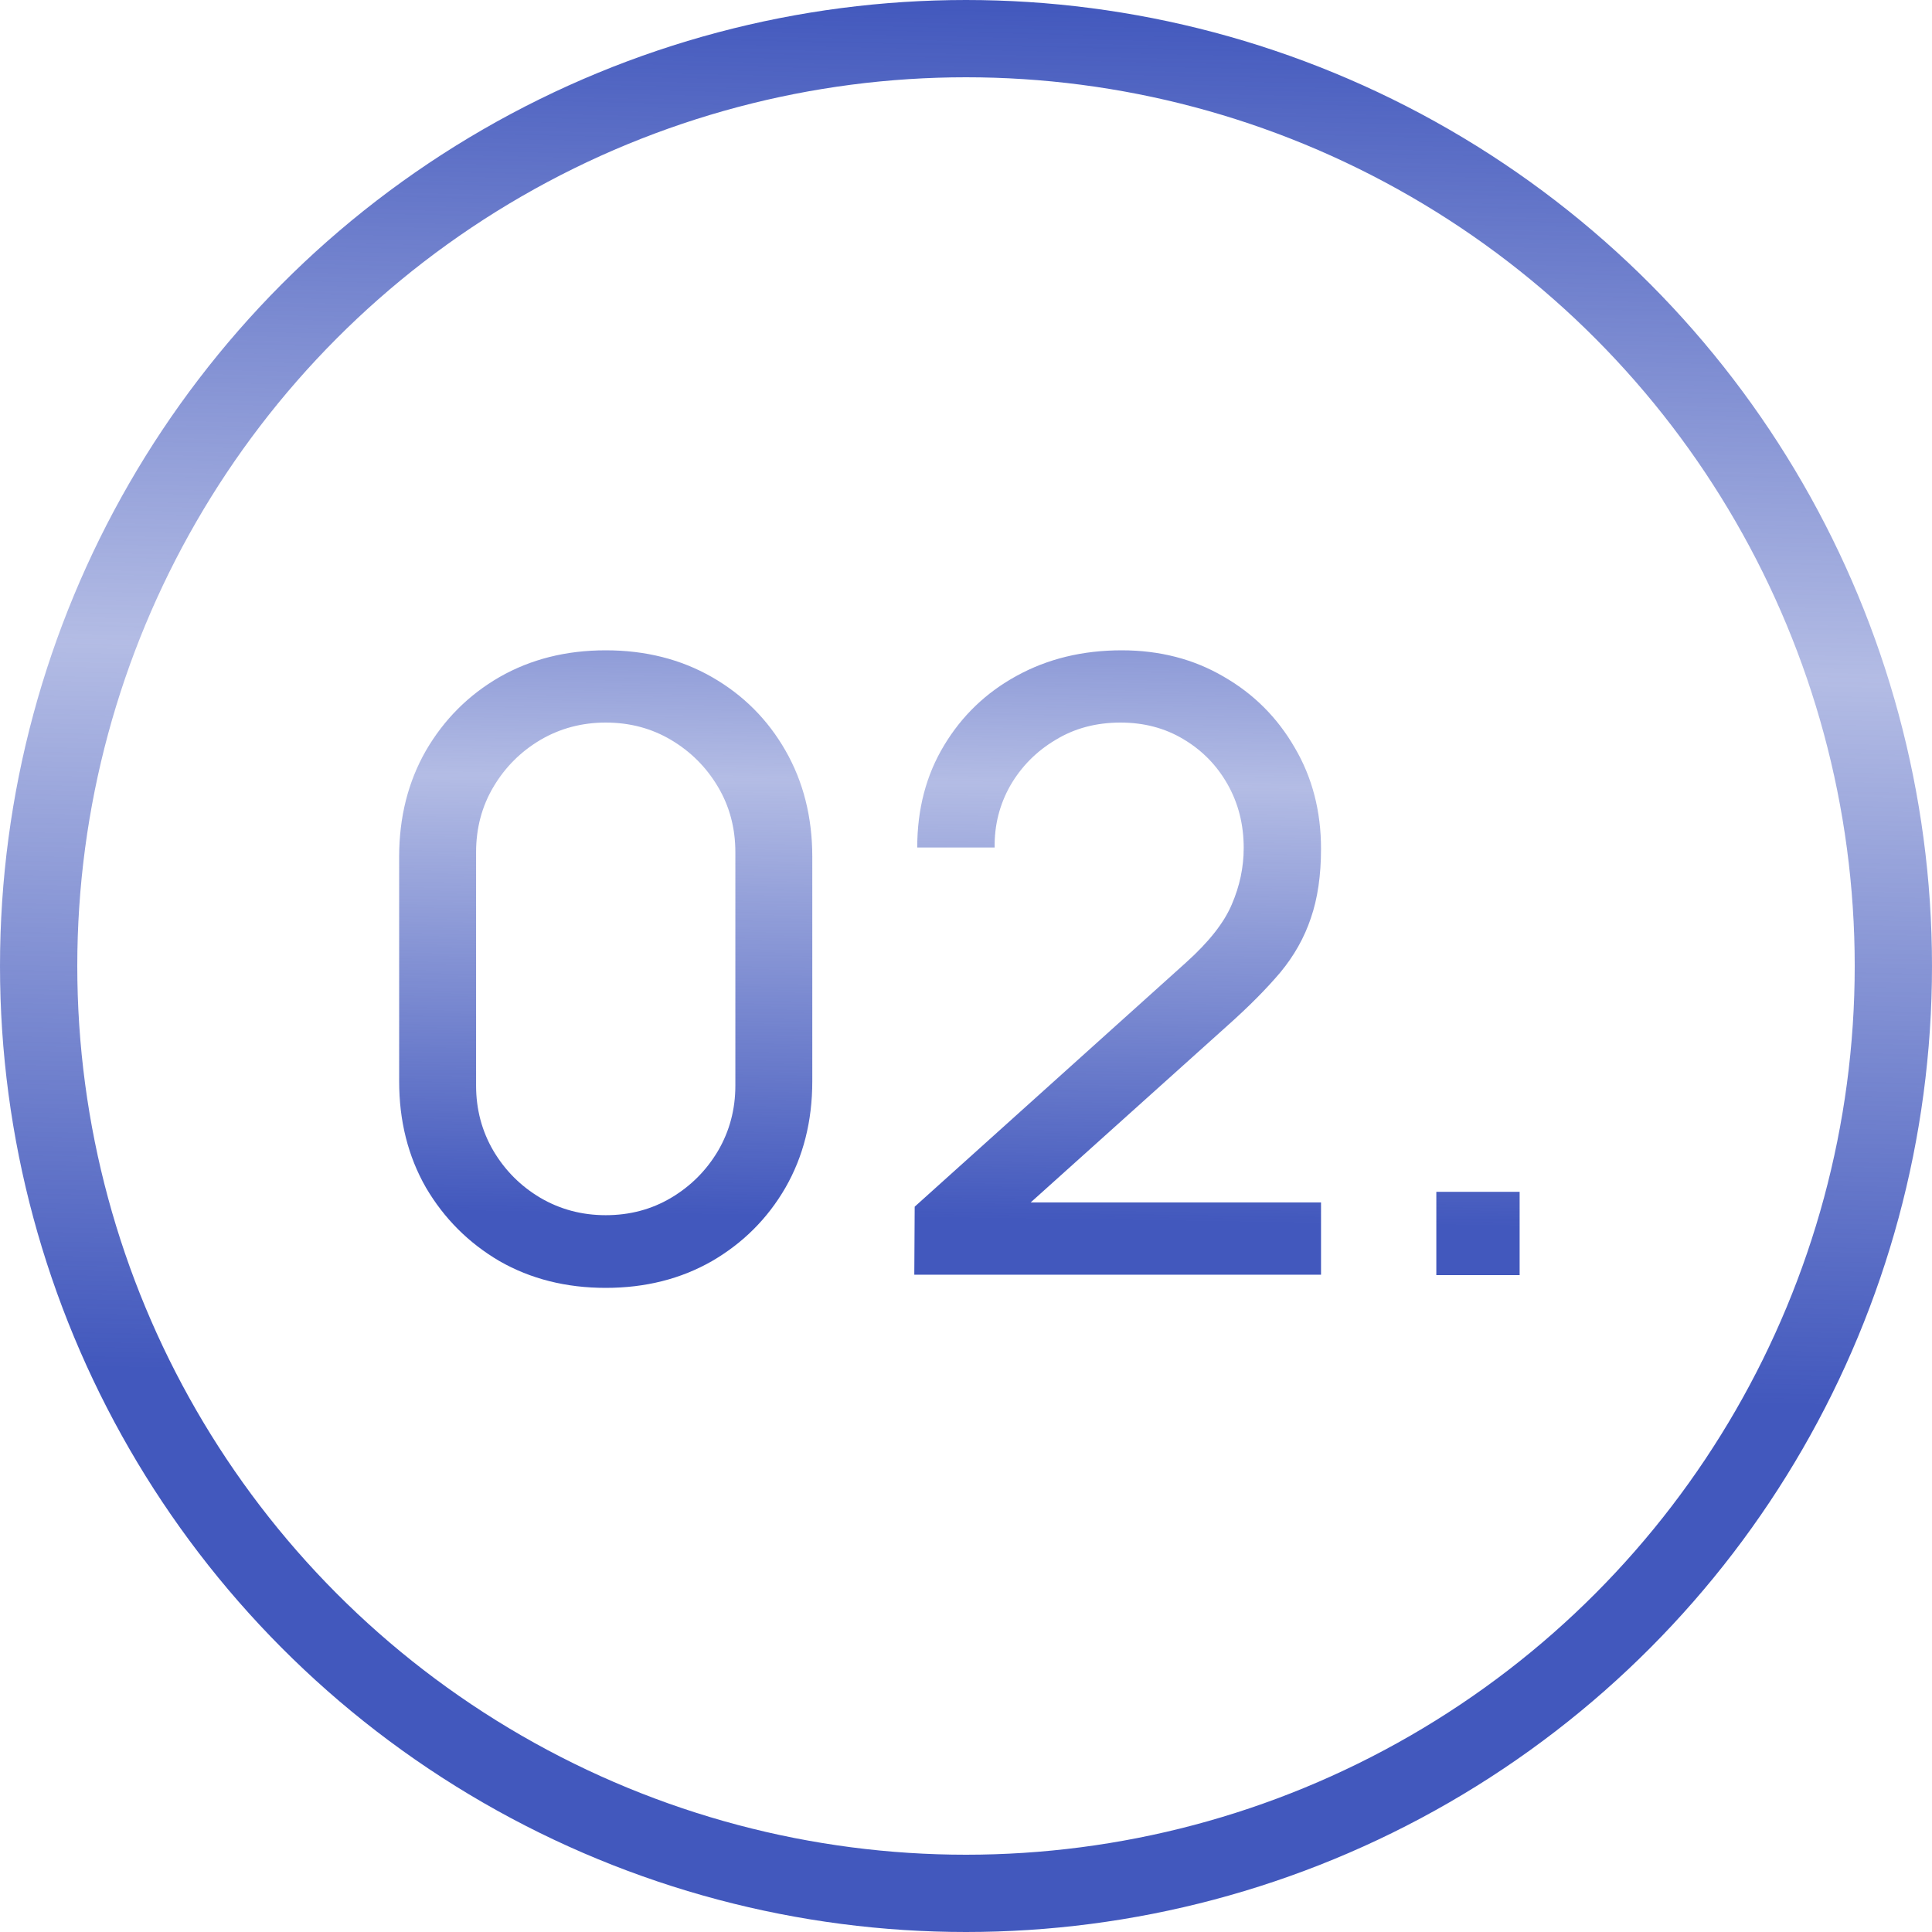
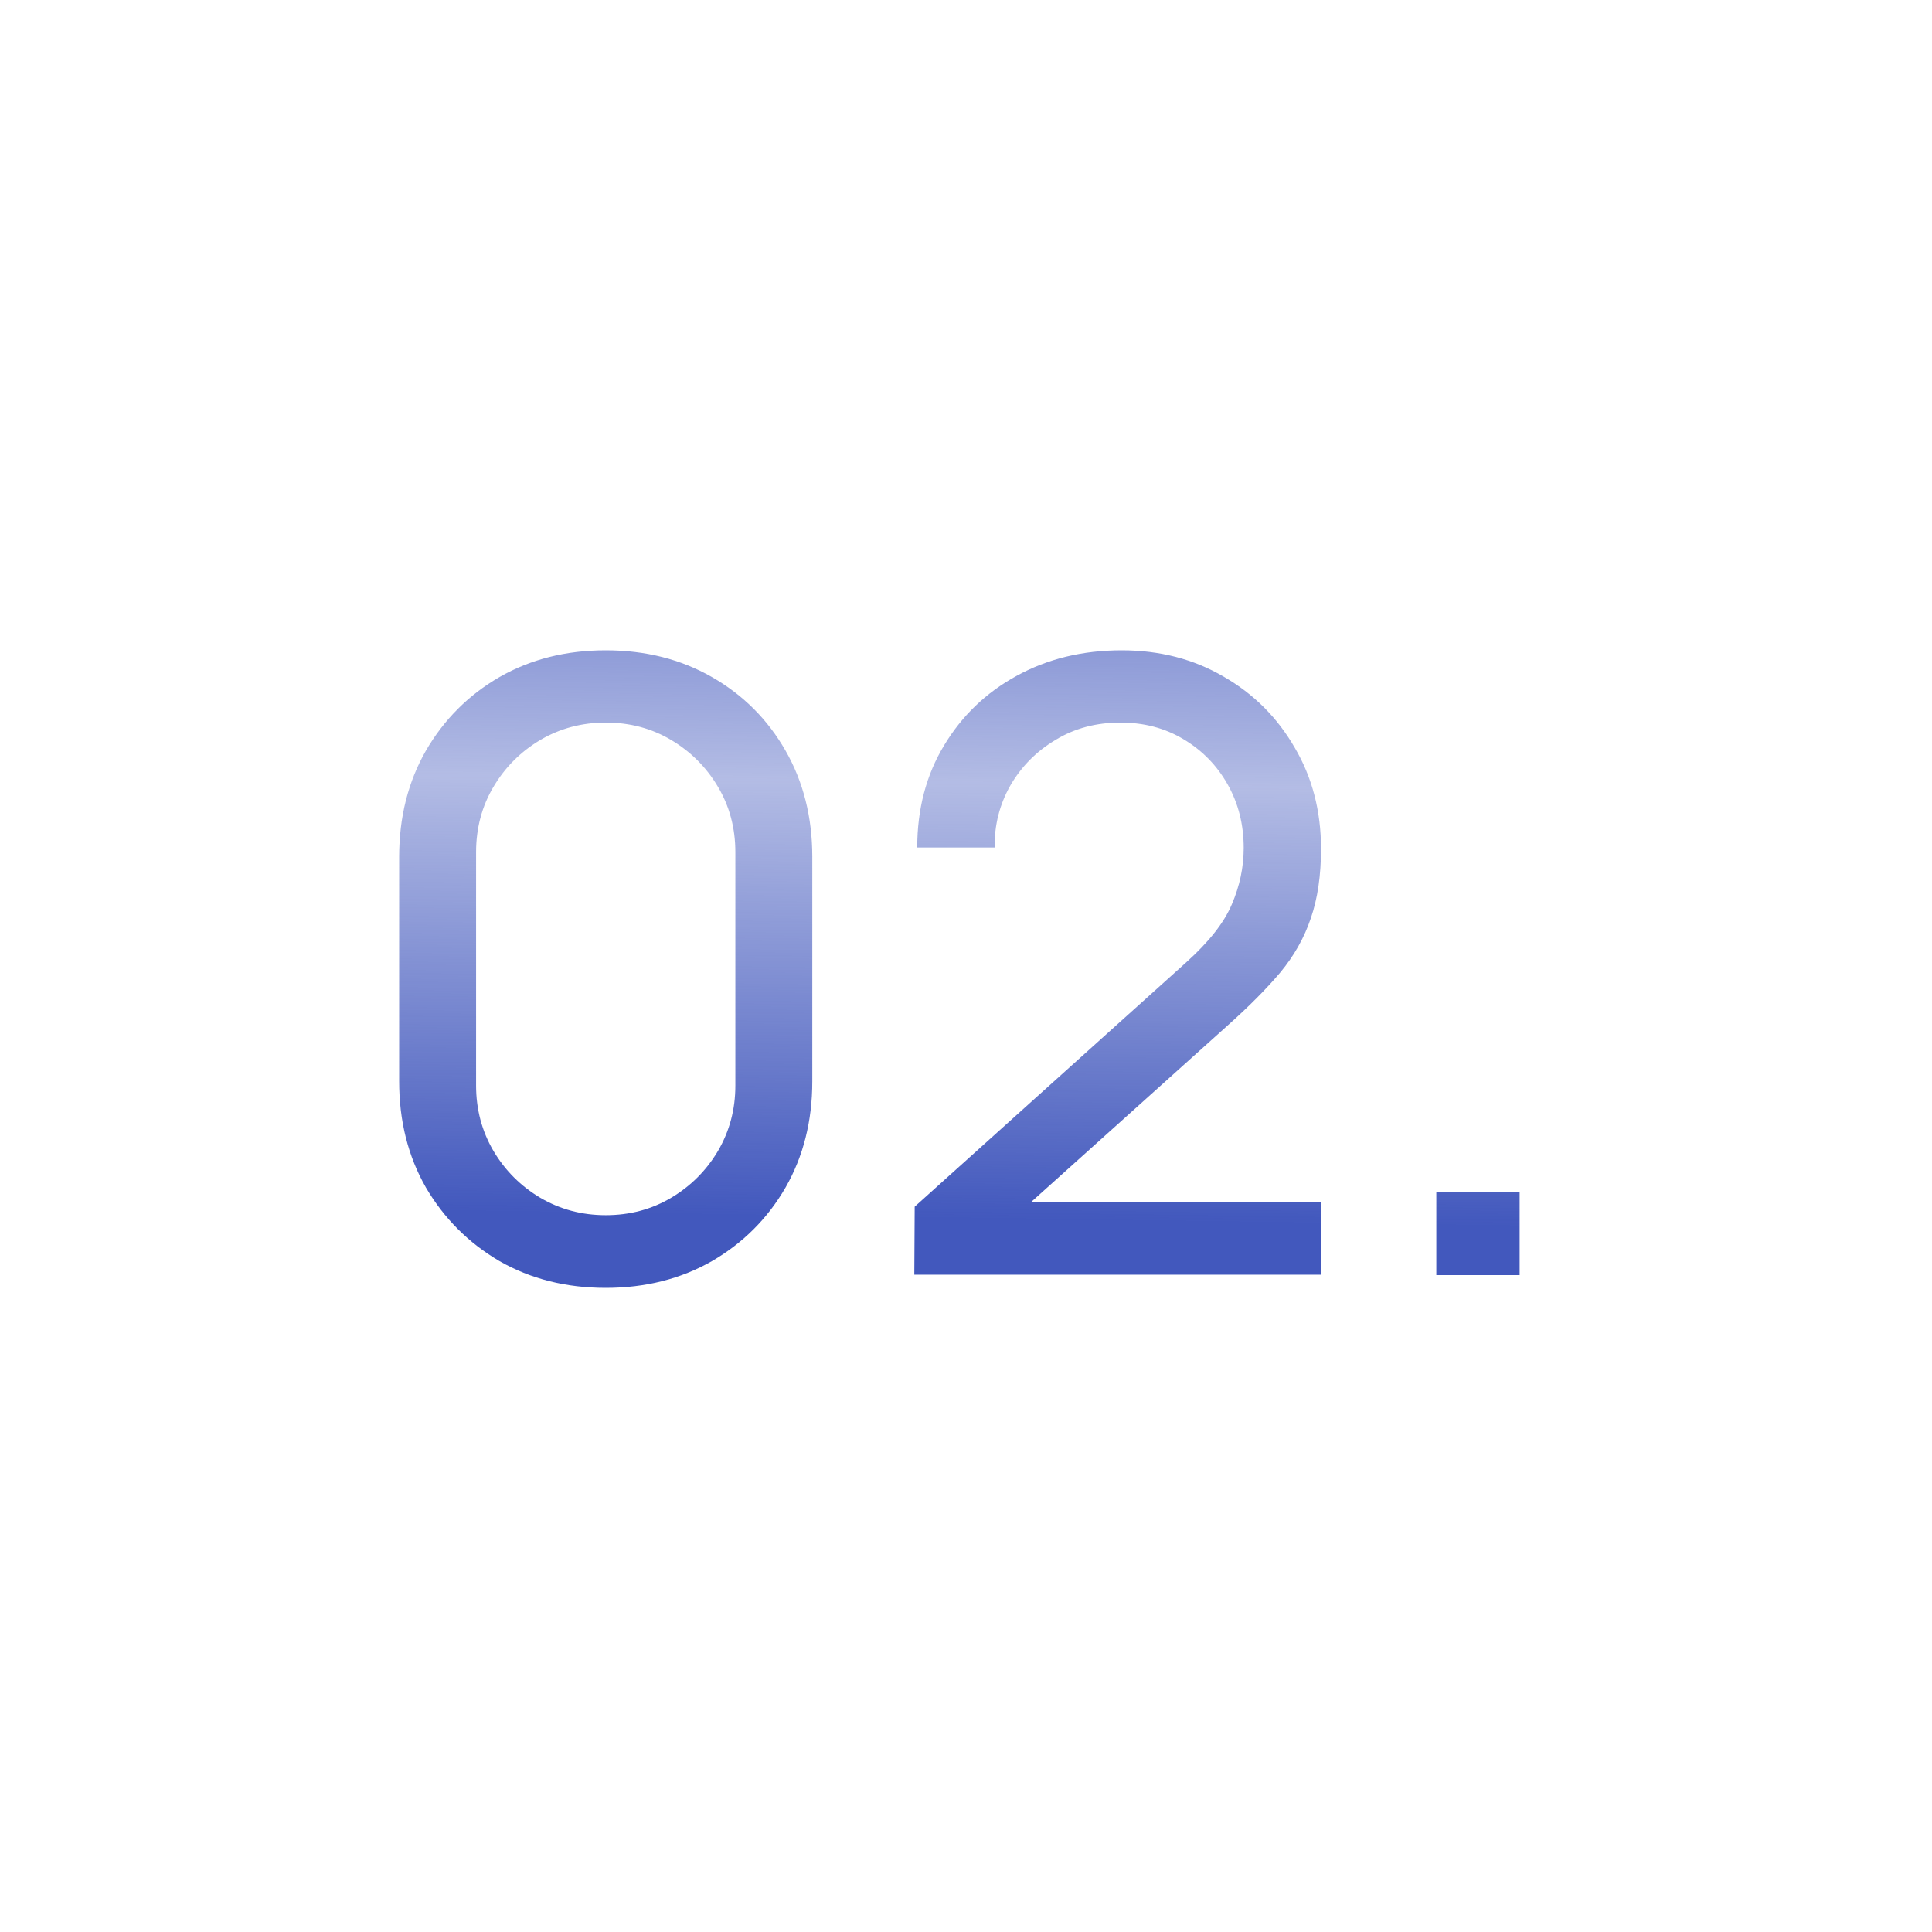
<svg xmlns="http://www.w3.org/2000/svg" width="50" height="50" viewBox="0 0 50 50" fill="none">
-   <circle cx="25" cy="25" r="24" stroke="url(#paint0_linear_78_11)" stroke-width="2" />
  <path d="M15.676 33.33C14.649 33.33 13.733 33.099 12.926 32.637C12.127 32.168 11.492 31.533 11.023 30.734C10.561 29.927 10.33 29.011 10.33 27.984V22.176C10.33 21.149 10.561 20.233 11.023 19.426C11.492 18.619 12.127 17.985 12.926 17.523C13.733 17.061 14.649 16.83 15.676 16.83C16.703 16.83 17.619 17.061 18.426 17.523C19.233 17.985 19.867 18.619 20.329 19.426C20.791 20.233 21.022 21.149 21.022 22.176V27.984C21.022 29.011 20.791 29.927 20.329 30.734C19.867 31.533 19.233 32.168 18.426 32.637C17.619 33.099 16.703 33.33 15.676 33.33ZM15.676 31.449C16.299 31.449 16.864 31.299 17.37 30.998C17.876 30.697 18.279 30.294 18.58 29.788C18.881 29.275 19.031 28.71 19.031 28.094V22.055C19.031 21.432 18.881 20.867 18.58 20.361C18.279 19.855 17.876 19.452 17.37 19.151C16.864 18.85 16.299 18.7 15.676 18.7C15.06 18.7 14.495 18.85 13.982 19.151C13.476 19.452 13.073 19.855 12.772 20.361C12.471 20.867 12.321 21.432 12.321 22.055V28.094C12.321 28.71 12.471 29.275 12.772 29.788C13.073 30.294 13.476 30.697 13.982 30.998C14.495 31.299 15.06 31.449 15.676 31.449ZM23.662 32.989L23.672 31.229L30.701 24.904C31.288 24.376 31.68 23.877 31.878 23.408C32.084 22.931 32.187 22.444 32.187 21.945C32.187 21.336 32.047 20.786 31.768 20.295C31.49 19.804 31.108 19.415 30.625 19.129C30.148 18.843 29.605 18.7 28.997 18.7C28.366 18.7 27.805 18.85 27.314 19.151C26.822 19.444 26.433 19.837 26.148 20.328C25.869 20.819 25.733 21.355 25.741 21.934H23.738C23.738 20.937 23.97 20.057 24.431 19.294C24.893 18.524 25.52 17.923 26.312 17.49C27.112 17.05 28.017 16.83 29.029 16.83C30.012 16.83 30.892 17.057 31.669 17.512C32.447 17.959 33.059 18.572 33.507 19.349C33.961 20.119 34.188 20.992 34.188 21.967C34.188 22.656 34.1 23.254 33.925 23.76C33.756 24.266 33.492 24.735 33.133 25.168C32.773 25.593 32.322 26.048 31.779 26.532L25.939 31.779L25.686 31.119H34.188V32.989H23.662ZM37.172 33V30.844H39.328V33H37.172Z" fill="url(#paint1_linear_78_11)" />
  <defs>
    <linearGradient id="paint0_linear_78_11" x1="25" y1="1.9773e-08" x2="24.21" y2="35.893" gradientUnits="userSpaceOnUse">
      <stop stop-color="#4258BD" />
      <stop offset="0.476" stop-color="#4258BD" stop-opacity="0.4" />
      <stop offset="1" stop-color="#4258BD" />
    </linearGradient>
    <linearGradient id="paint1_linear_78_11" x1="25" y1="10" x2="24.691" y2="31.542" gradientUnits="userSpaceOnUse">
      <stop stop-color="#4258BD" />
      <stop offset="0.476" stop-color="#4258BD" stop-opacity="0.4" />
      <stop offset="1" stop-color="#4258BD" />
    </linearGradient>
  </defs>
</svg>